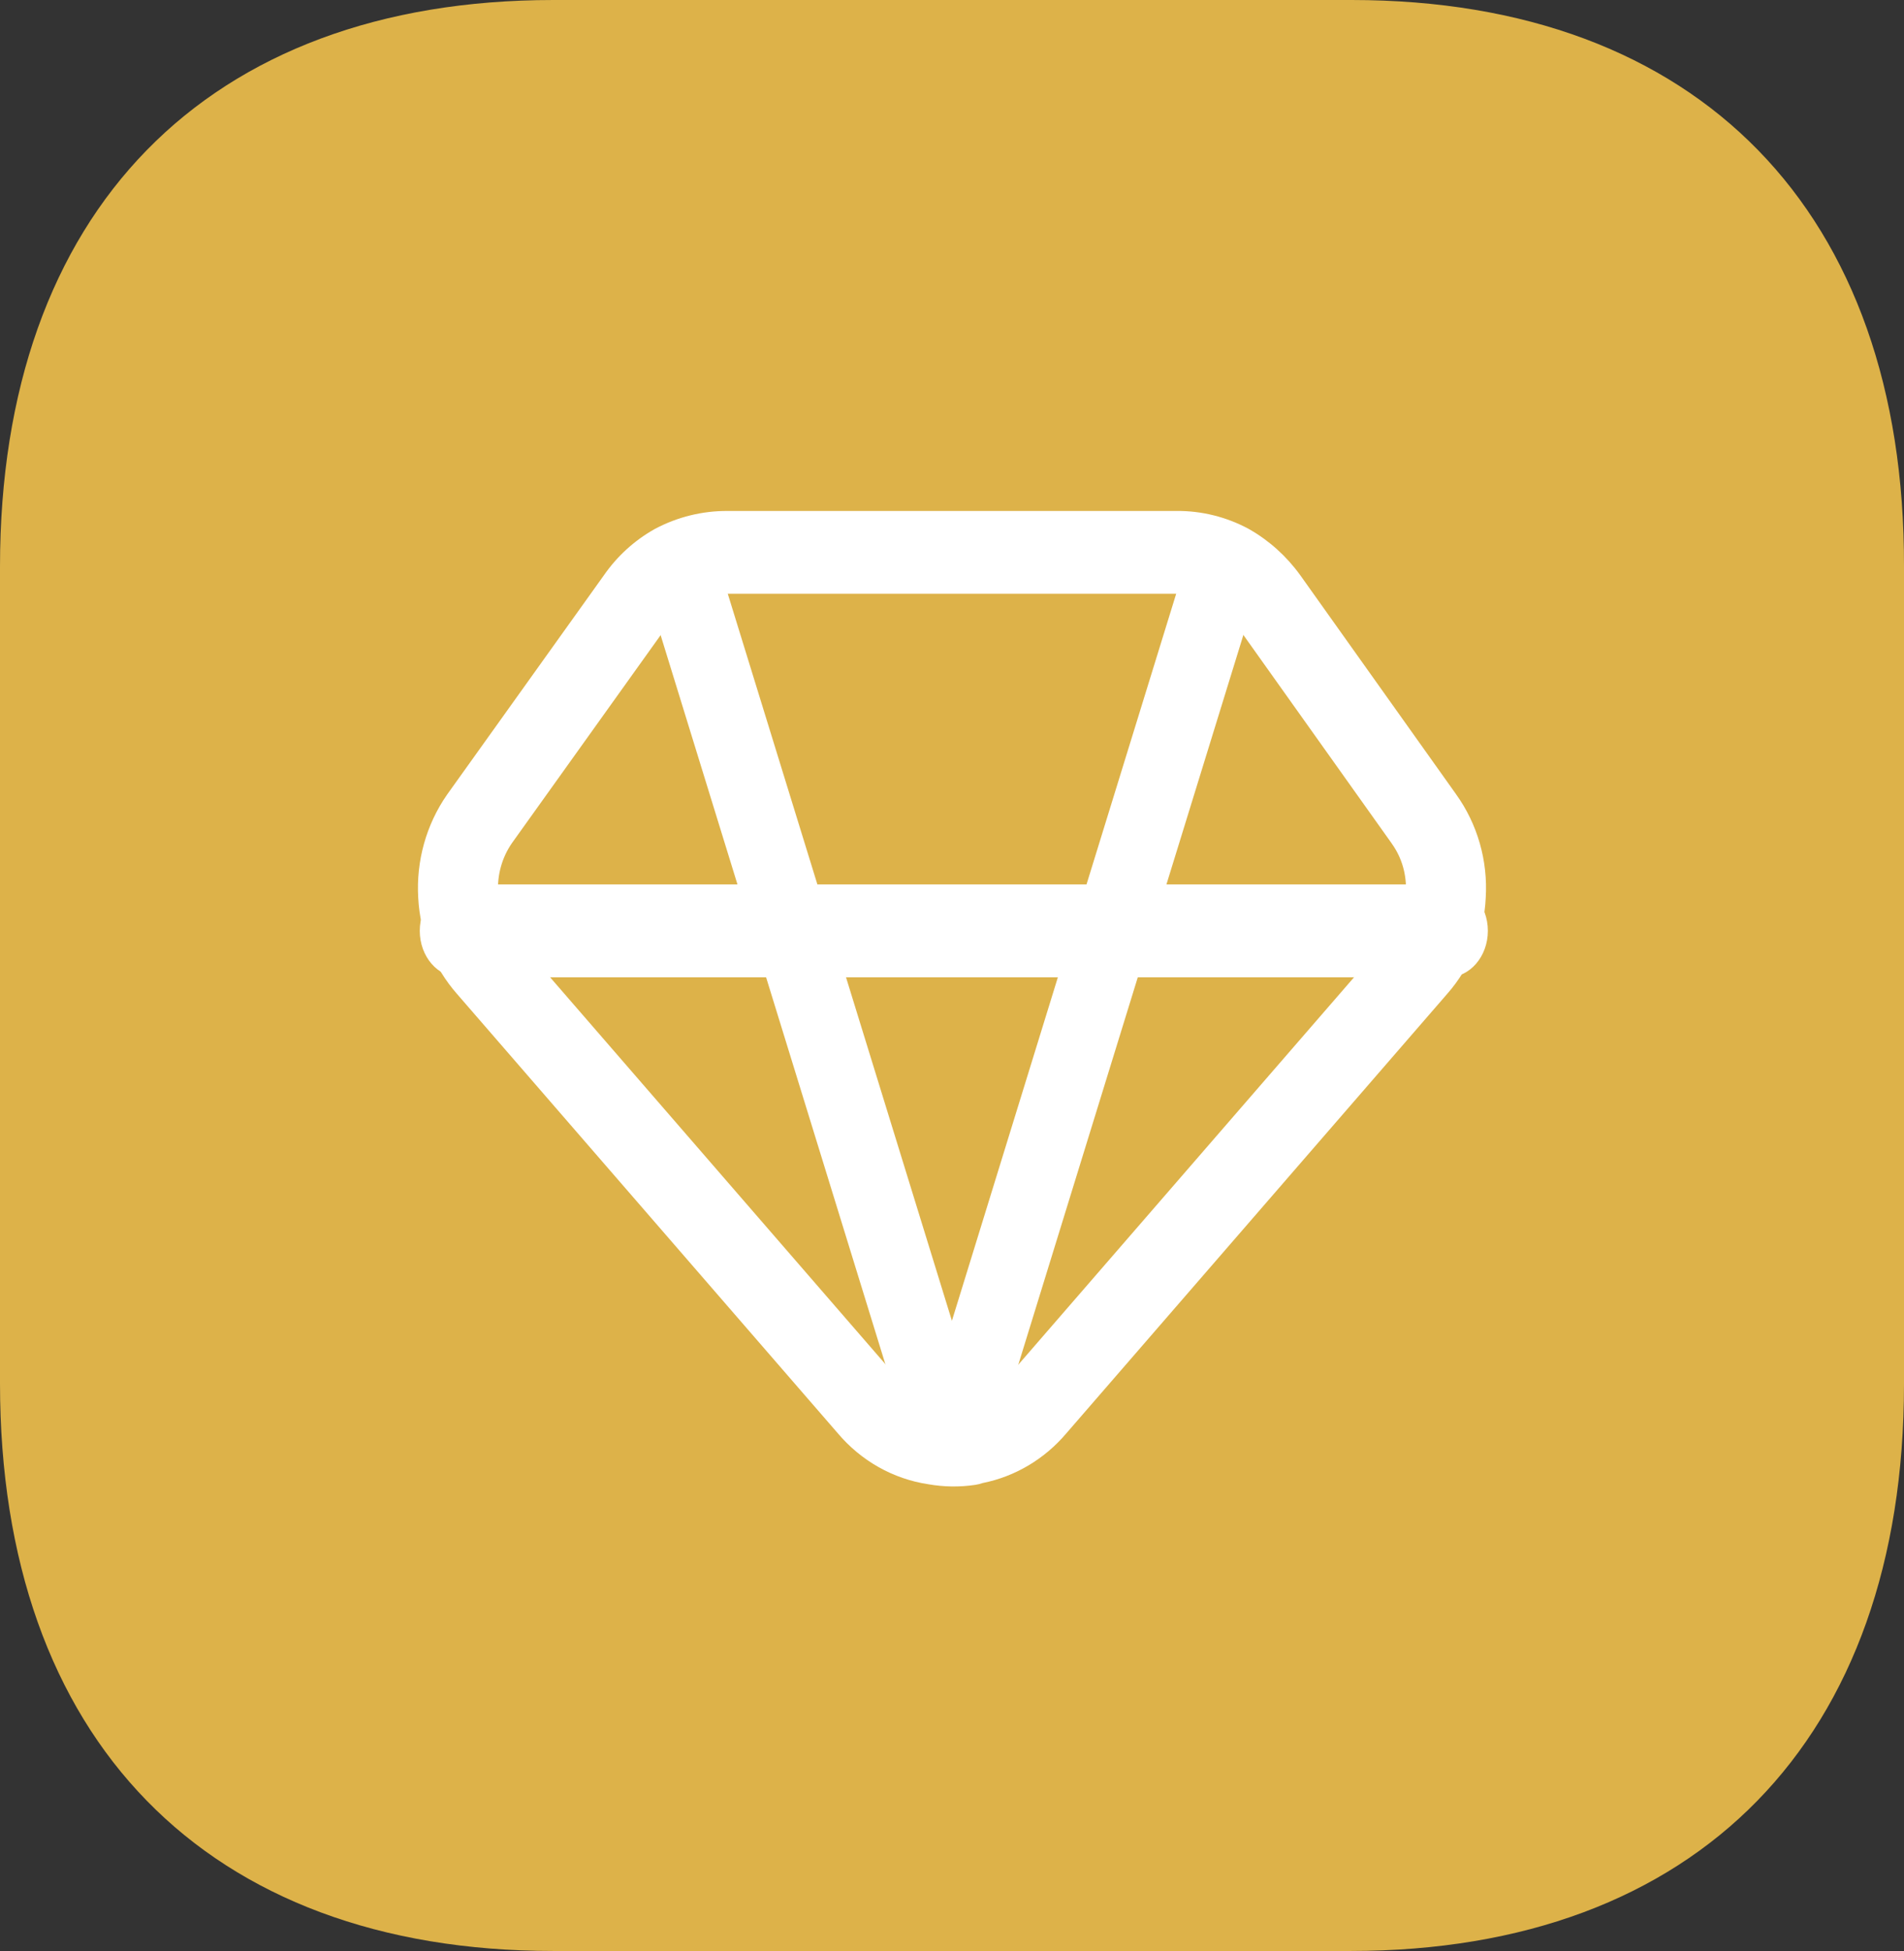
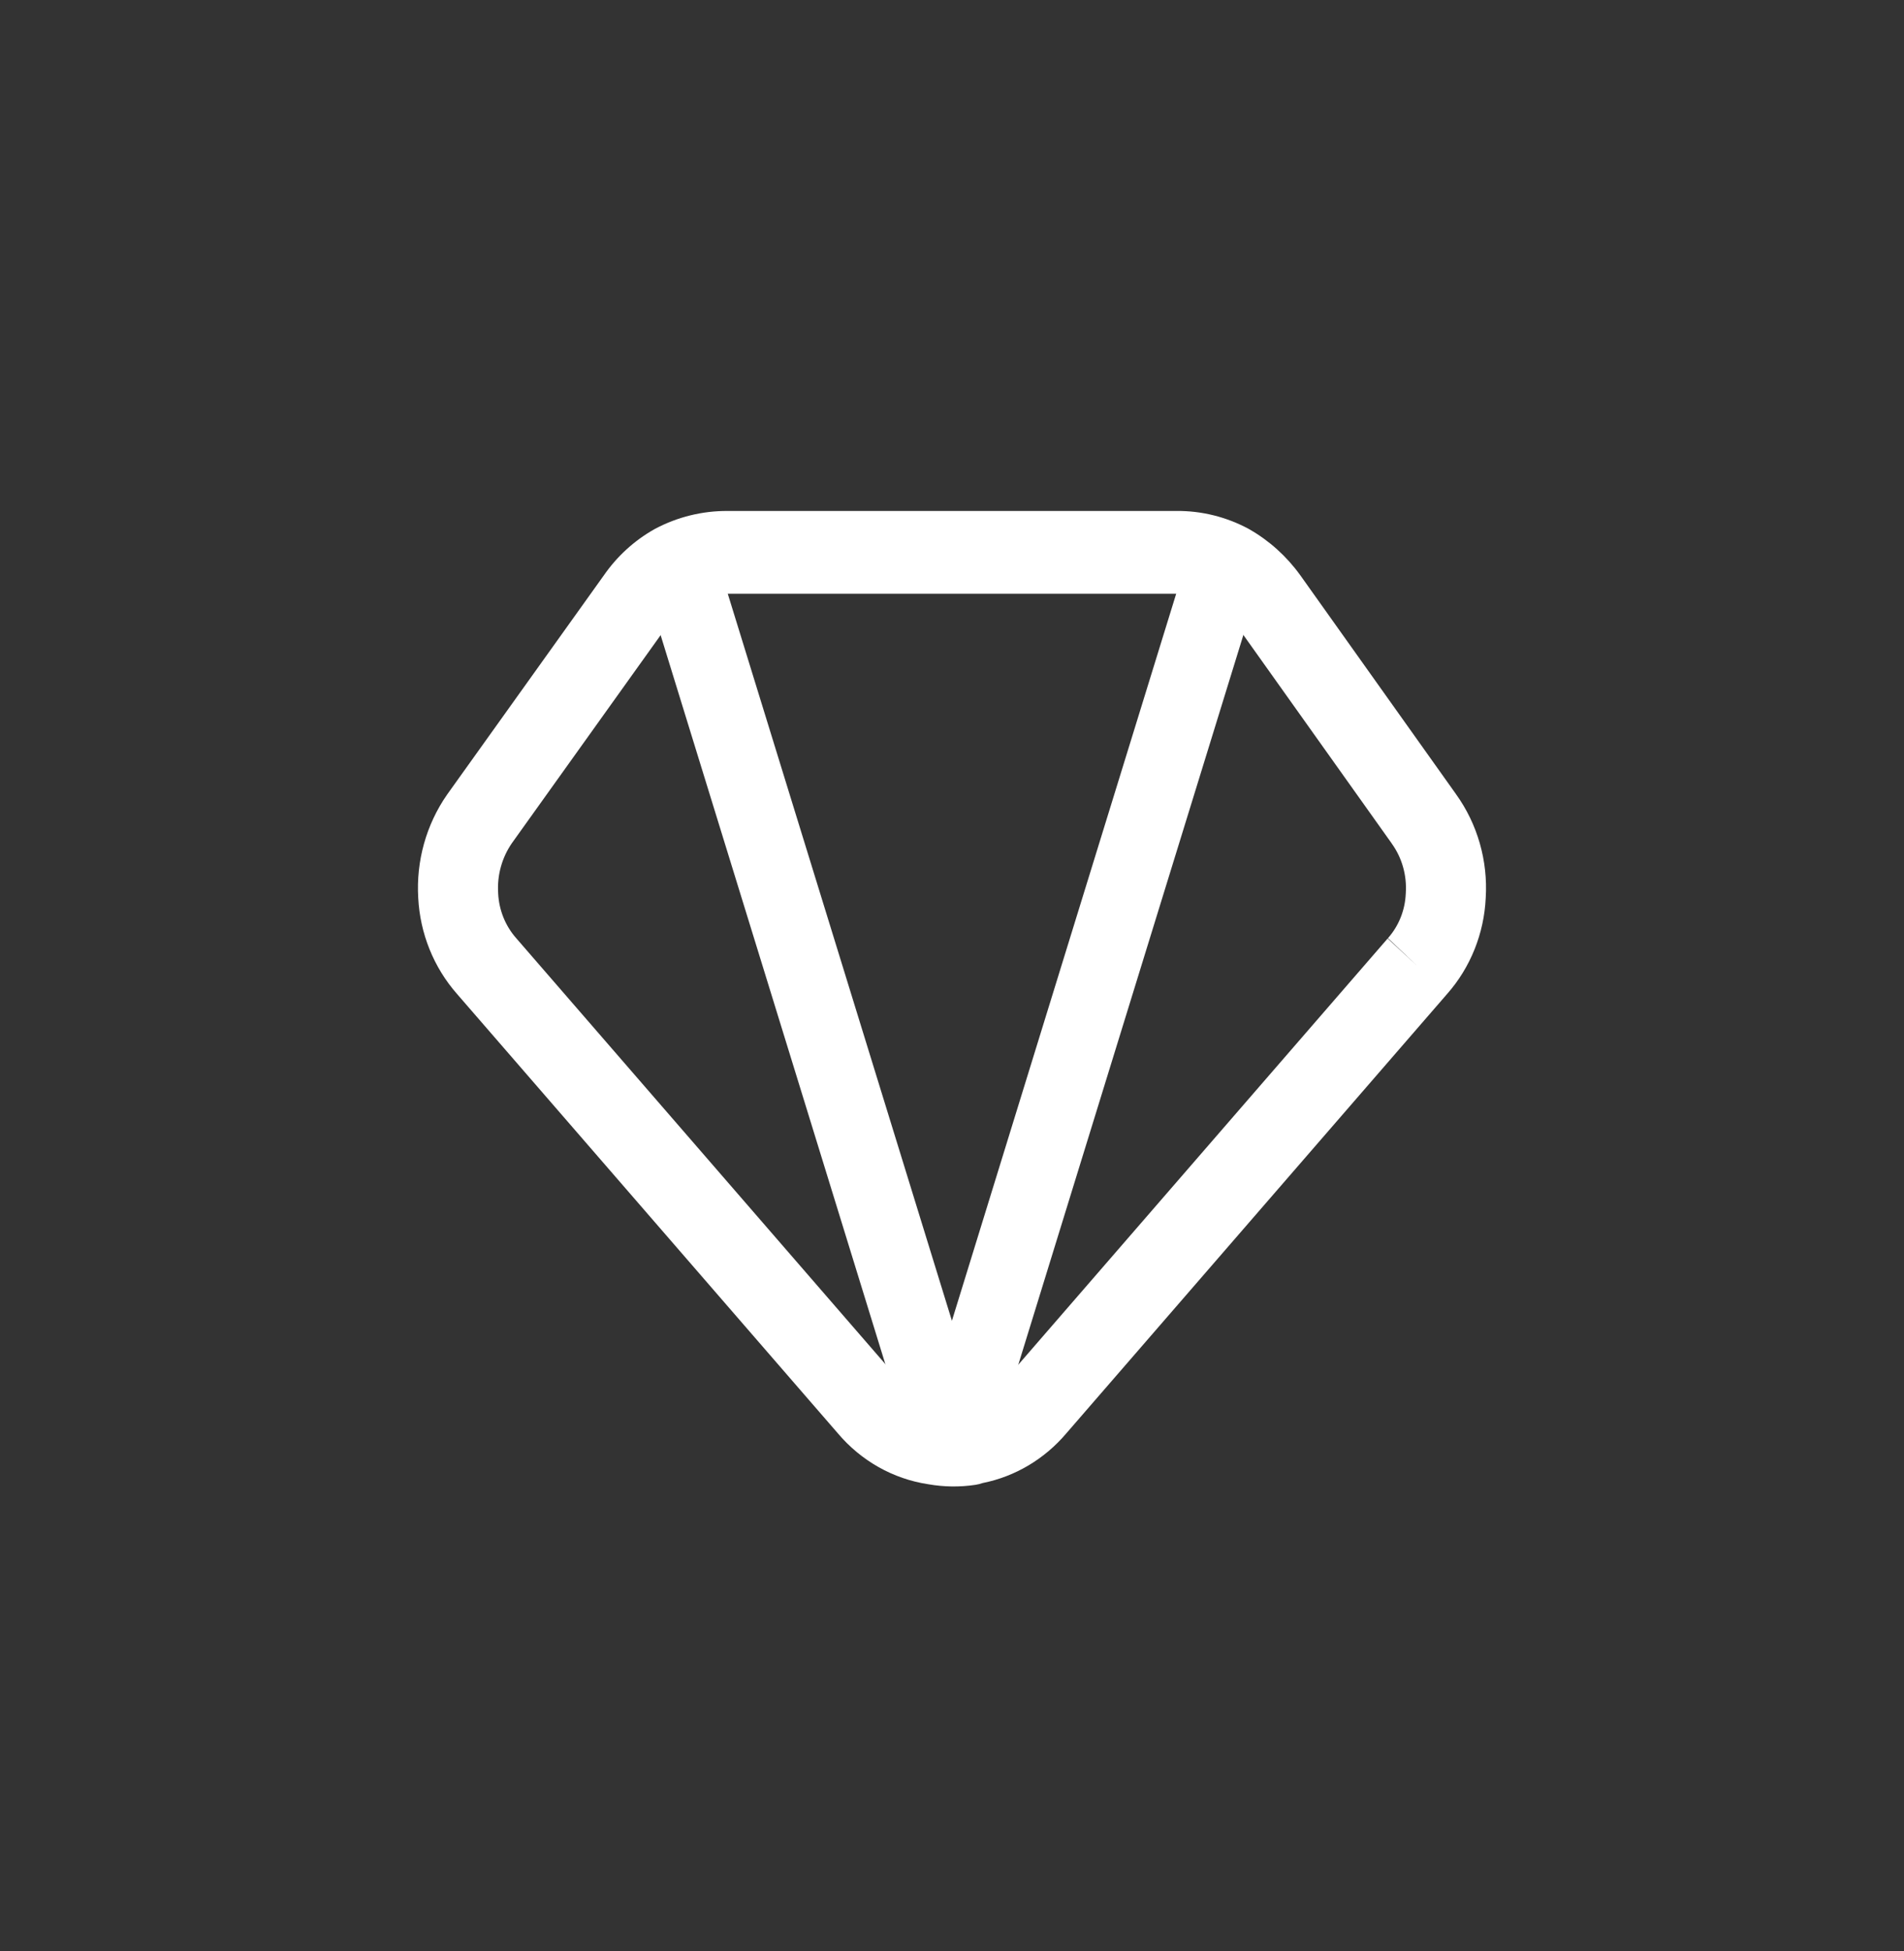
<svg xmlns="http://www.w3.org/2000/svg" width="41" height="42" viewBox="0 0 41 42" fill="none">
  <rect x="0" y="0" width="41" height="42" fill="#333333" stroke="none" />
-   <path d="M29.104 0H11.916C4.451 0 0 4.557 0 12.201V29.778C0 37.443 4.451 42 11.916 42H29.084C36.549 42 41 37.443 41 29.799V12.201C41.02 4.557 36.57 0 29.104 0Z" fill="#DDB249" />
  <path fill-rule="evenodd" clip-rule="evenodd" d="M26.081 12.961C25.855 12.84 25.604 12.779 25.349 12.782L25.34 12.782L15.657 12.782C15.396 12.78 15.138 12.842 14.905 12.964C14.705 13.078 14.533 13.237 14.4 13.429L14.391 13.442L11.023 18.151C10.808 18.463 10.703 18.841 10.727 19.223L10.727 19.233C10.745 19.592 10.882 19.933 11.117 20.198L11.122 20.204L19.337 29.68C19.57 29.958 19.891 30.139 20.243 30.19C20.252 30.191 20.262 30.193 20.271 30.195C20.395 30.217 20.522 30.224 20.647 30.214C20.684 30.204 20.722 30.195 20.761 30.19C21.112 30.139 21.434 29.958 21.666 29.681L21.675 29.67L29.881 20.204L30.523 20.798L29.887 20.197C30.12 19.934 30.256 19.595 30.271 19.239L30.272 19.22C30.296 18.84 30.189 18.464 29.969 18.159L29.967 18.155L26.614 13.444C26.613 13.443 26.613 13.443 26.613 13.442C26.47 13.245 26.289 13.081 26.081 12.961ZM31.163 21.396L22.964 30.854C22.494 31.41 21.859 31.787 21.161 31.926C21.11 31.944 21.058 31.957 21.004 31.965C20.667 32.016 20.324 32.011 19.988 31.952C19.232 31.838 18.541 31.448 18.04 30.854L9.84 21.396C9.34 20.827 9.045 20.097 9.006 19.329C8.959 18.537 9.178 17.752 9.626 17.108L9.633 17.098L13.001 12.389C13.287 11.976 13.659 11.636 14.091 11.393L14.109 11.383C14.591 11.128 15.125 10.997 15.666 11H25.336C25.876 10.995 26.41 11.128 26.889 11.386L26.906 11.396C27.333 11.64 27.705 11.976 27.997 12.38L28 12.384L31.353 17.096C31.353 17.097 31.354 17.097 31.354 17.098C31.816 17.74 32.042 18.53 31.993 19.328C31.958 20.096 31.664 20.828 31.163 21.396Z" fill="white" />
-   <path fill-rule="evenodd" clip-rule="evenodd" d="M9.039 20.039C9.039 19.486 9.425 19.039 9.901 19.039H31.176C31.652 19.039 32.039 19.486 32.039 20.039C32.039 20.591 31.652 21.039 31.176 21.039H9.901C9.425 21.039 9.039 20.591 9.039 20.039Z" fill="white" />
  <path fill-rule="evenodd" clip-rule="evenodd" d="M14.582 12.036C15.016 11.904 15.476 12.147 15.609 12.579L20.963 29.941C21.096 30.373 20.852 30.831 20.418 30.964C19.984 31.096 19.523 30.854 19.39 30.422L14.036 13.058C13.903 12.626 14.147 12.168 14.582 12.036Z" fill="white" />
  <path fill-rule="evenodd" clip-rule="evenodd" d="M26.417 12.036C26.852 12.168 27.096 12.626 26.963 13.058L21.628 30.35C21.55 30.721 21.219 31 20.822 31C20.368 31 20 30.634 20 30.182V30.171C20 30.09 20.012 30.009 20.036 29.931L25.39 12.579C25.523 12.147 25.983 11.904 26.417 12.036Z" fill="white" />
</svg>